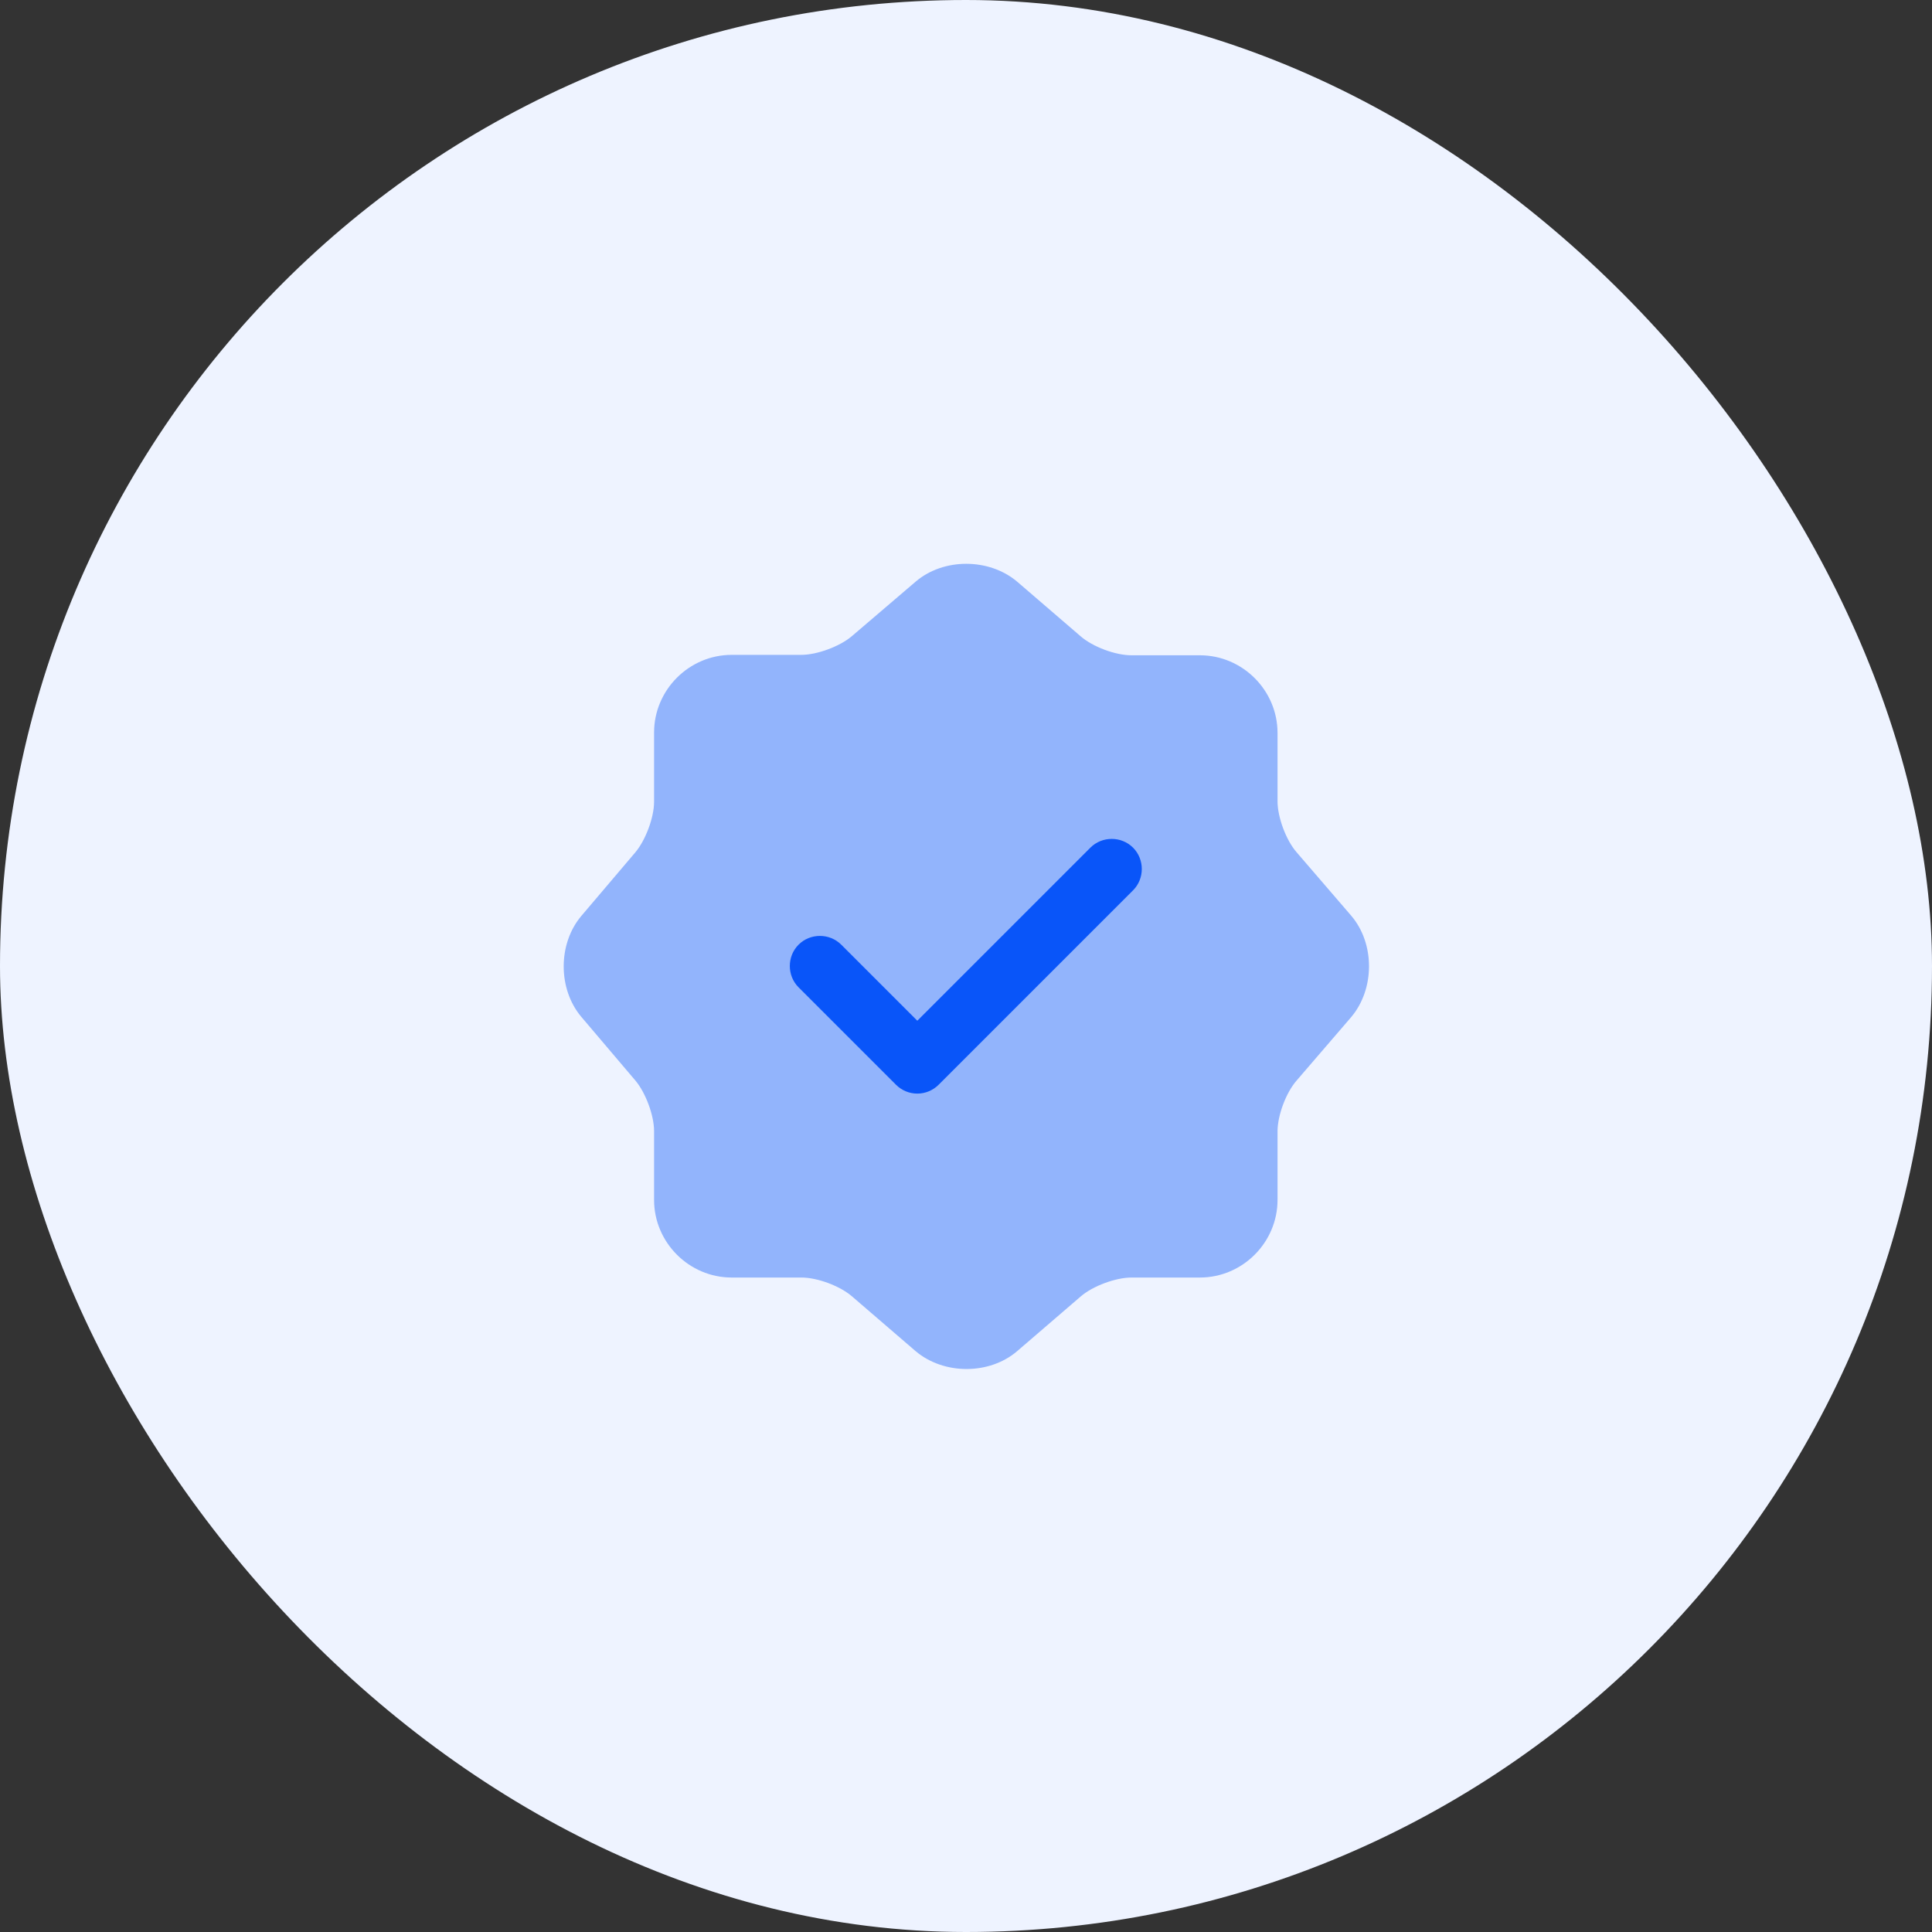
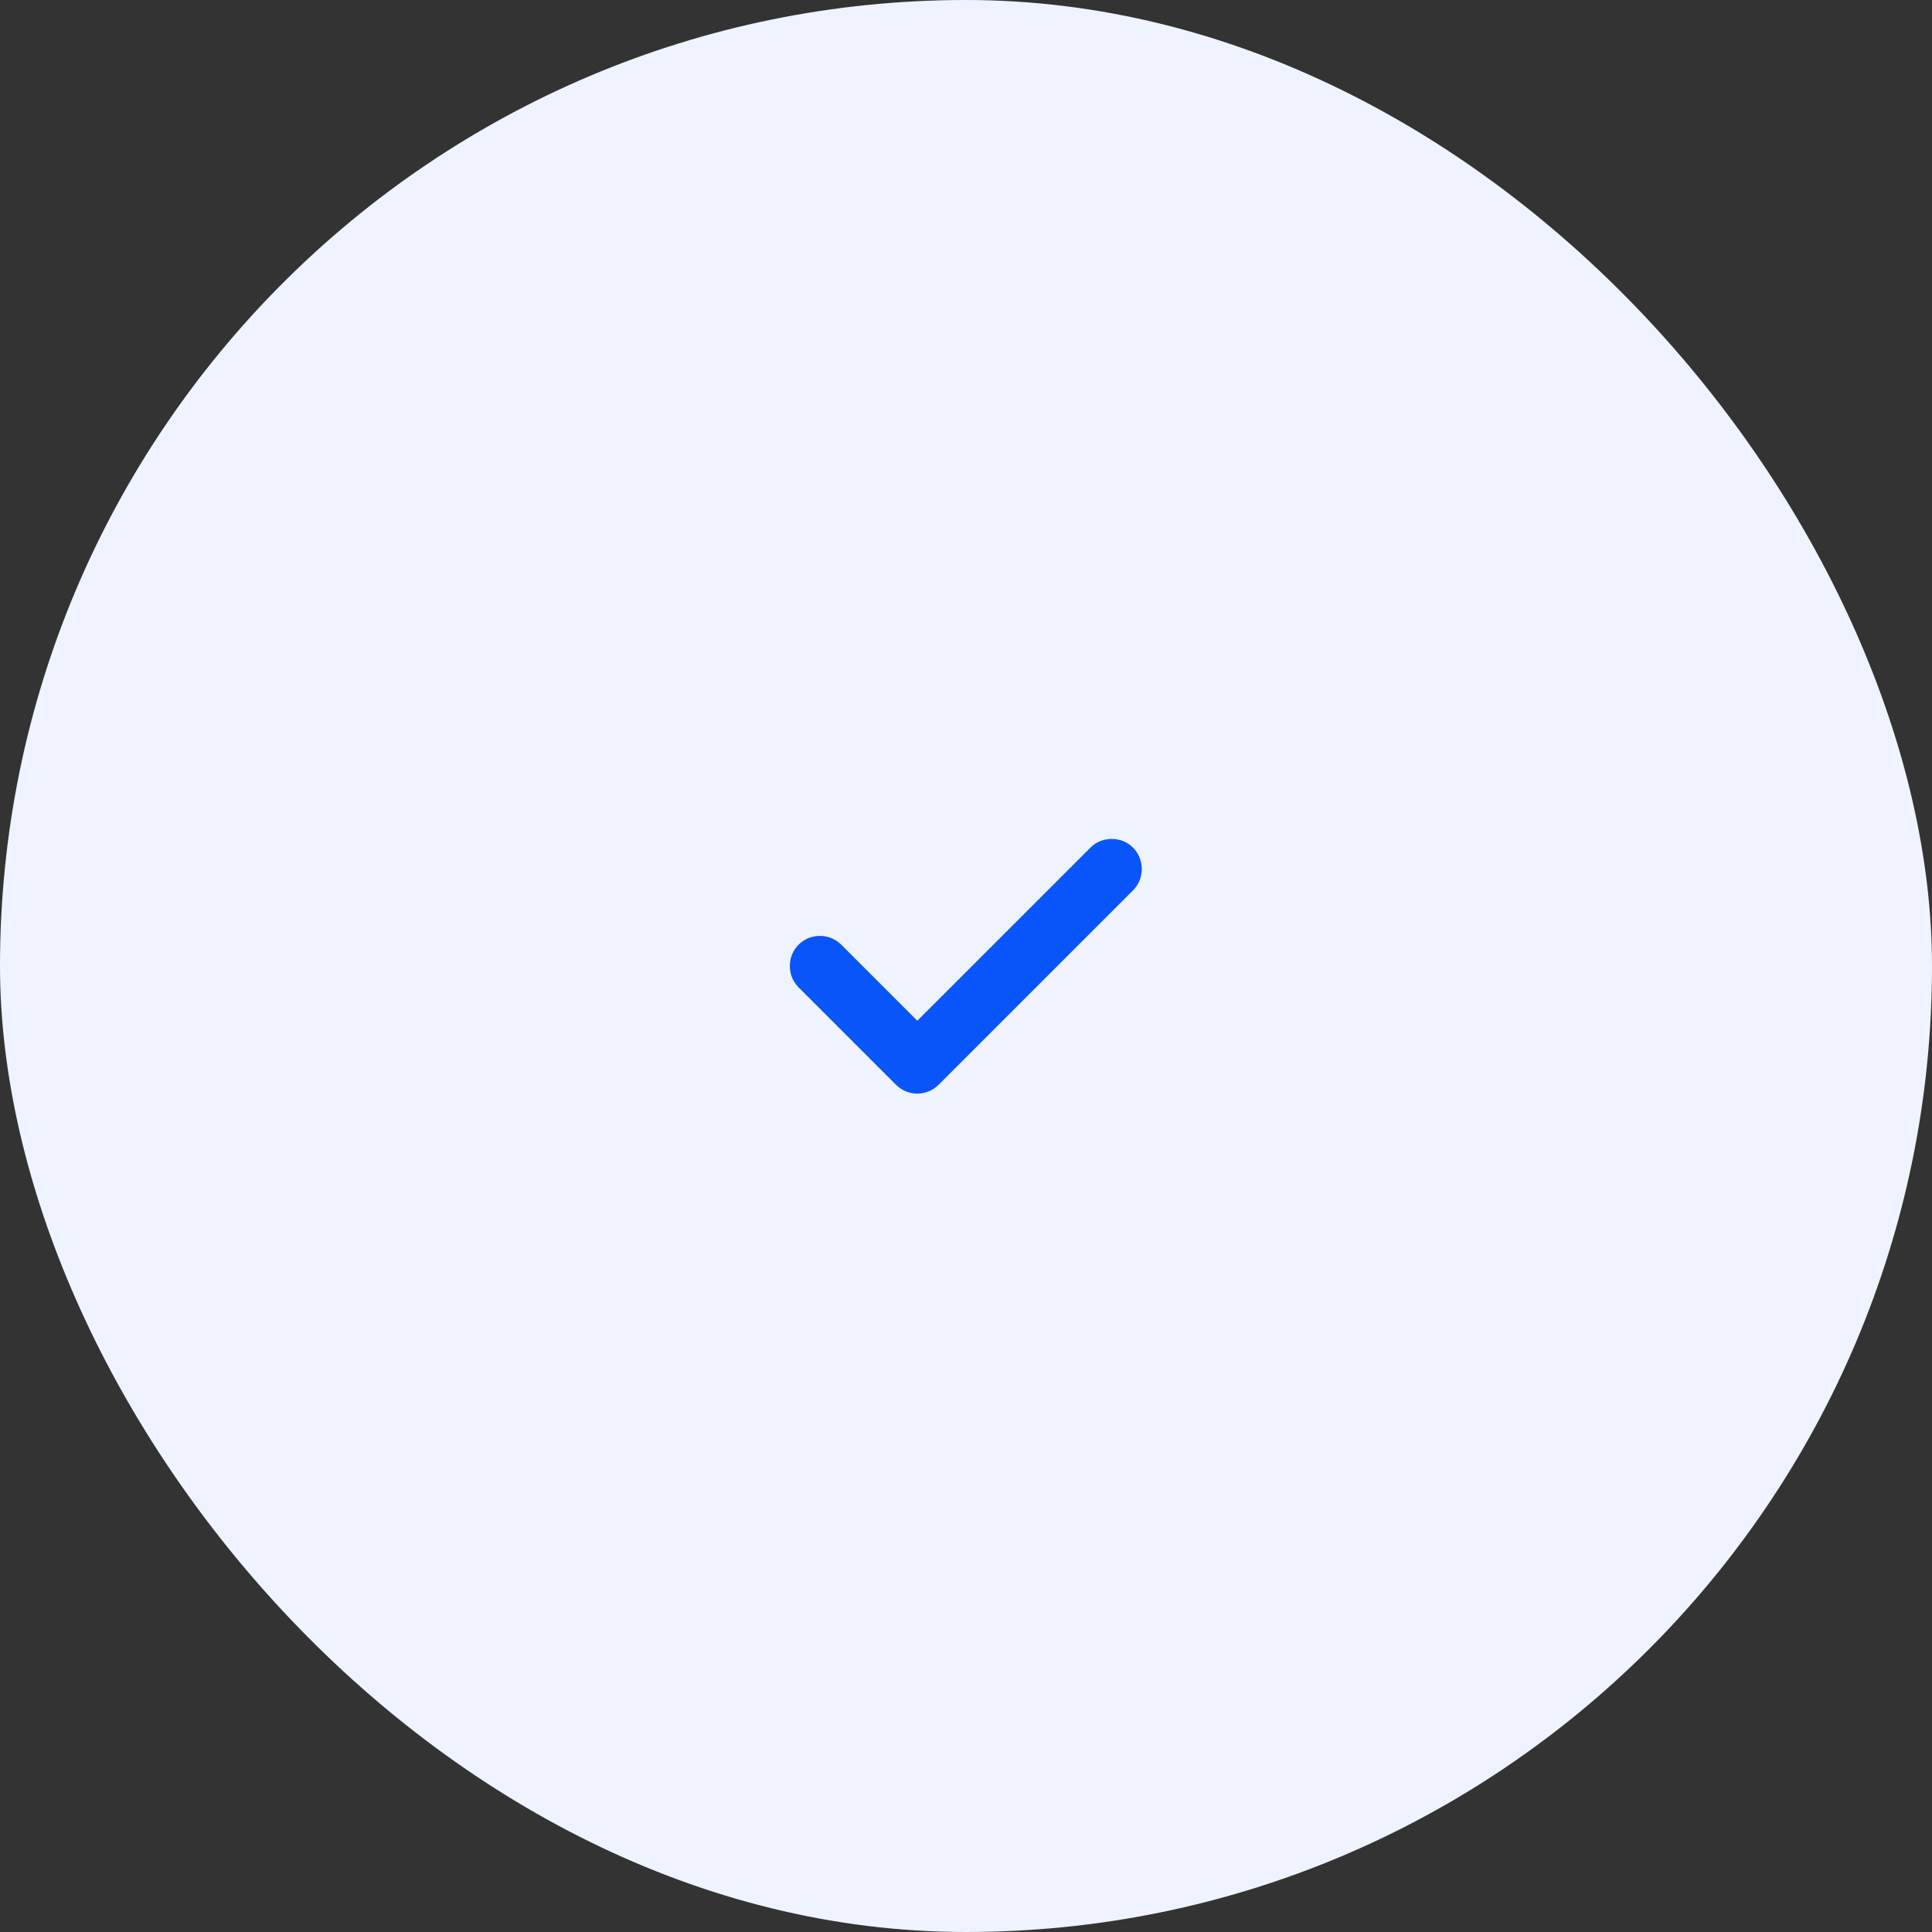
<svg xmlns="http://www.w3.org/2000/svg" width="64" height="64" viewBox="0 0 64 64" fill="none">
  <rect x="0" y="0" width="64" height="64" fill="#333333" stroke="none" />
  <rect width="64" height="64" rx="32" fill="#EEF3FF" />
-   <path opacity="0.4" d="M30.333 19.267C31.253 18.48 32.76 18.48 33.693 19.267L35.8 21.08C36.2 21.427 36.947 21.707 37.48 21.707H39.747C41.16 21.707 42.32 22.867 42.32 24.28V26.547C42.32 27.067 42.6 27.827 42.947 28.227L44.76 30.333C45.547 31.253 45.547 32.76 44.76 33.693L42.947 35.8C42.6 36.2 42.32 36.947 42.32 37.48V39.747C42.32 41.16 41.16 42.32 39.747 42.32H37.48C36.96 42.32 36.2 42.6 35.8 42.947L33.693 44.76C32.773 45.547 31.267 45.547 30.333 44.76L28.227 42.947C27.827 42.6 27.08 42.32 26.547 42.32H24.24C22.827 42.32 21.667 41.16 21.667 39.747V37.467C21.667 36.947 21.387 36.2 21.053 35.8L19.253 33.68C18.48 32.76 18.48 31.267 19.253 30.347L21.053 28.227C21.387 27.827 21.667 27.08 21.667 26.56V24.267C21.667 22.853 22.827 21.693 24.24 21.693H26.547C27.067 21.693 27.827 21.413 28.227 21.067L30.333 19.267Z" fill="#0955F9" />
  <path d="M30.387 36.227C30.12 36.227 29.867 36.12 29.68 35.933L26.454 32.707C26.067 32.32 26.067 31.68 26.454 31.293C26.84 30.907 27.48 30.907 27.867 31.293L30.387 33.813L36.12 28.08C36.507 27.693 37.147 27.693 37.534 28.08C37.92 28.467 37.92 29.107 37.534 29.493L31.094 35.933C30.907 36.12 30.654 36.227 30.387 36.227Z" fill="#0955F9" />
</svg>